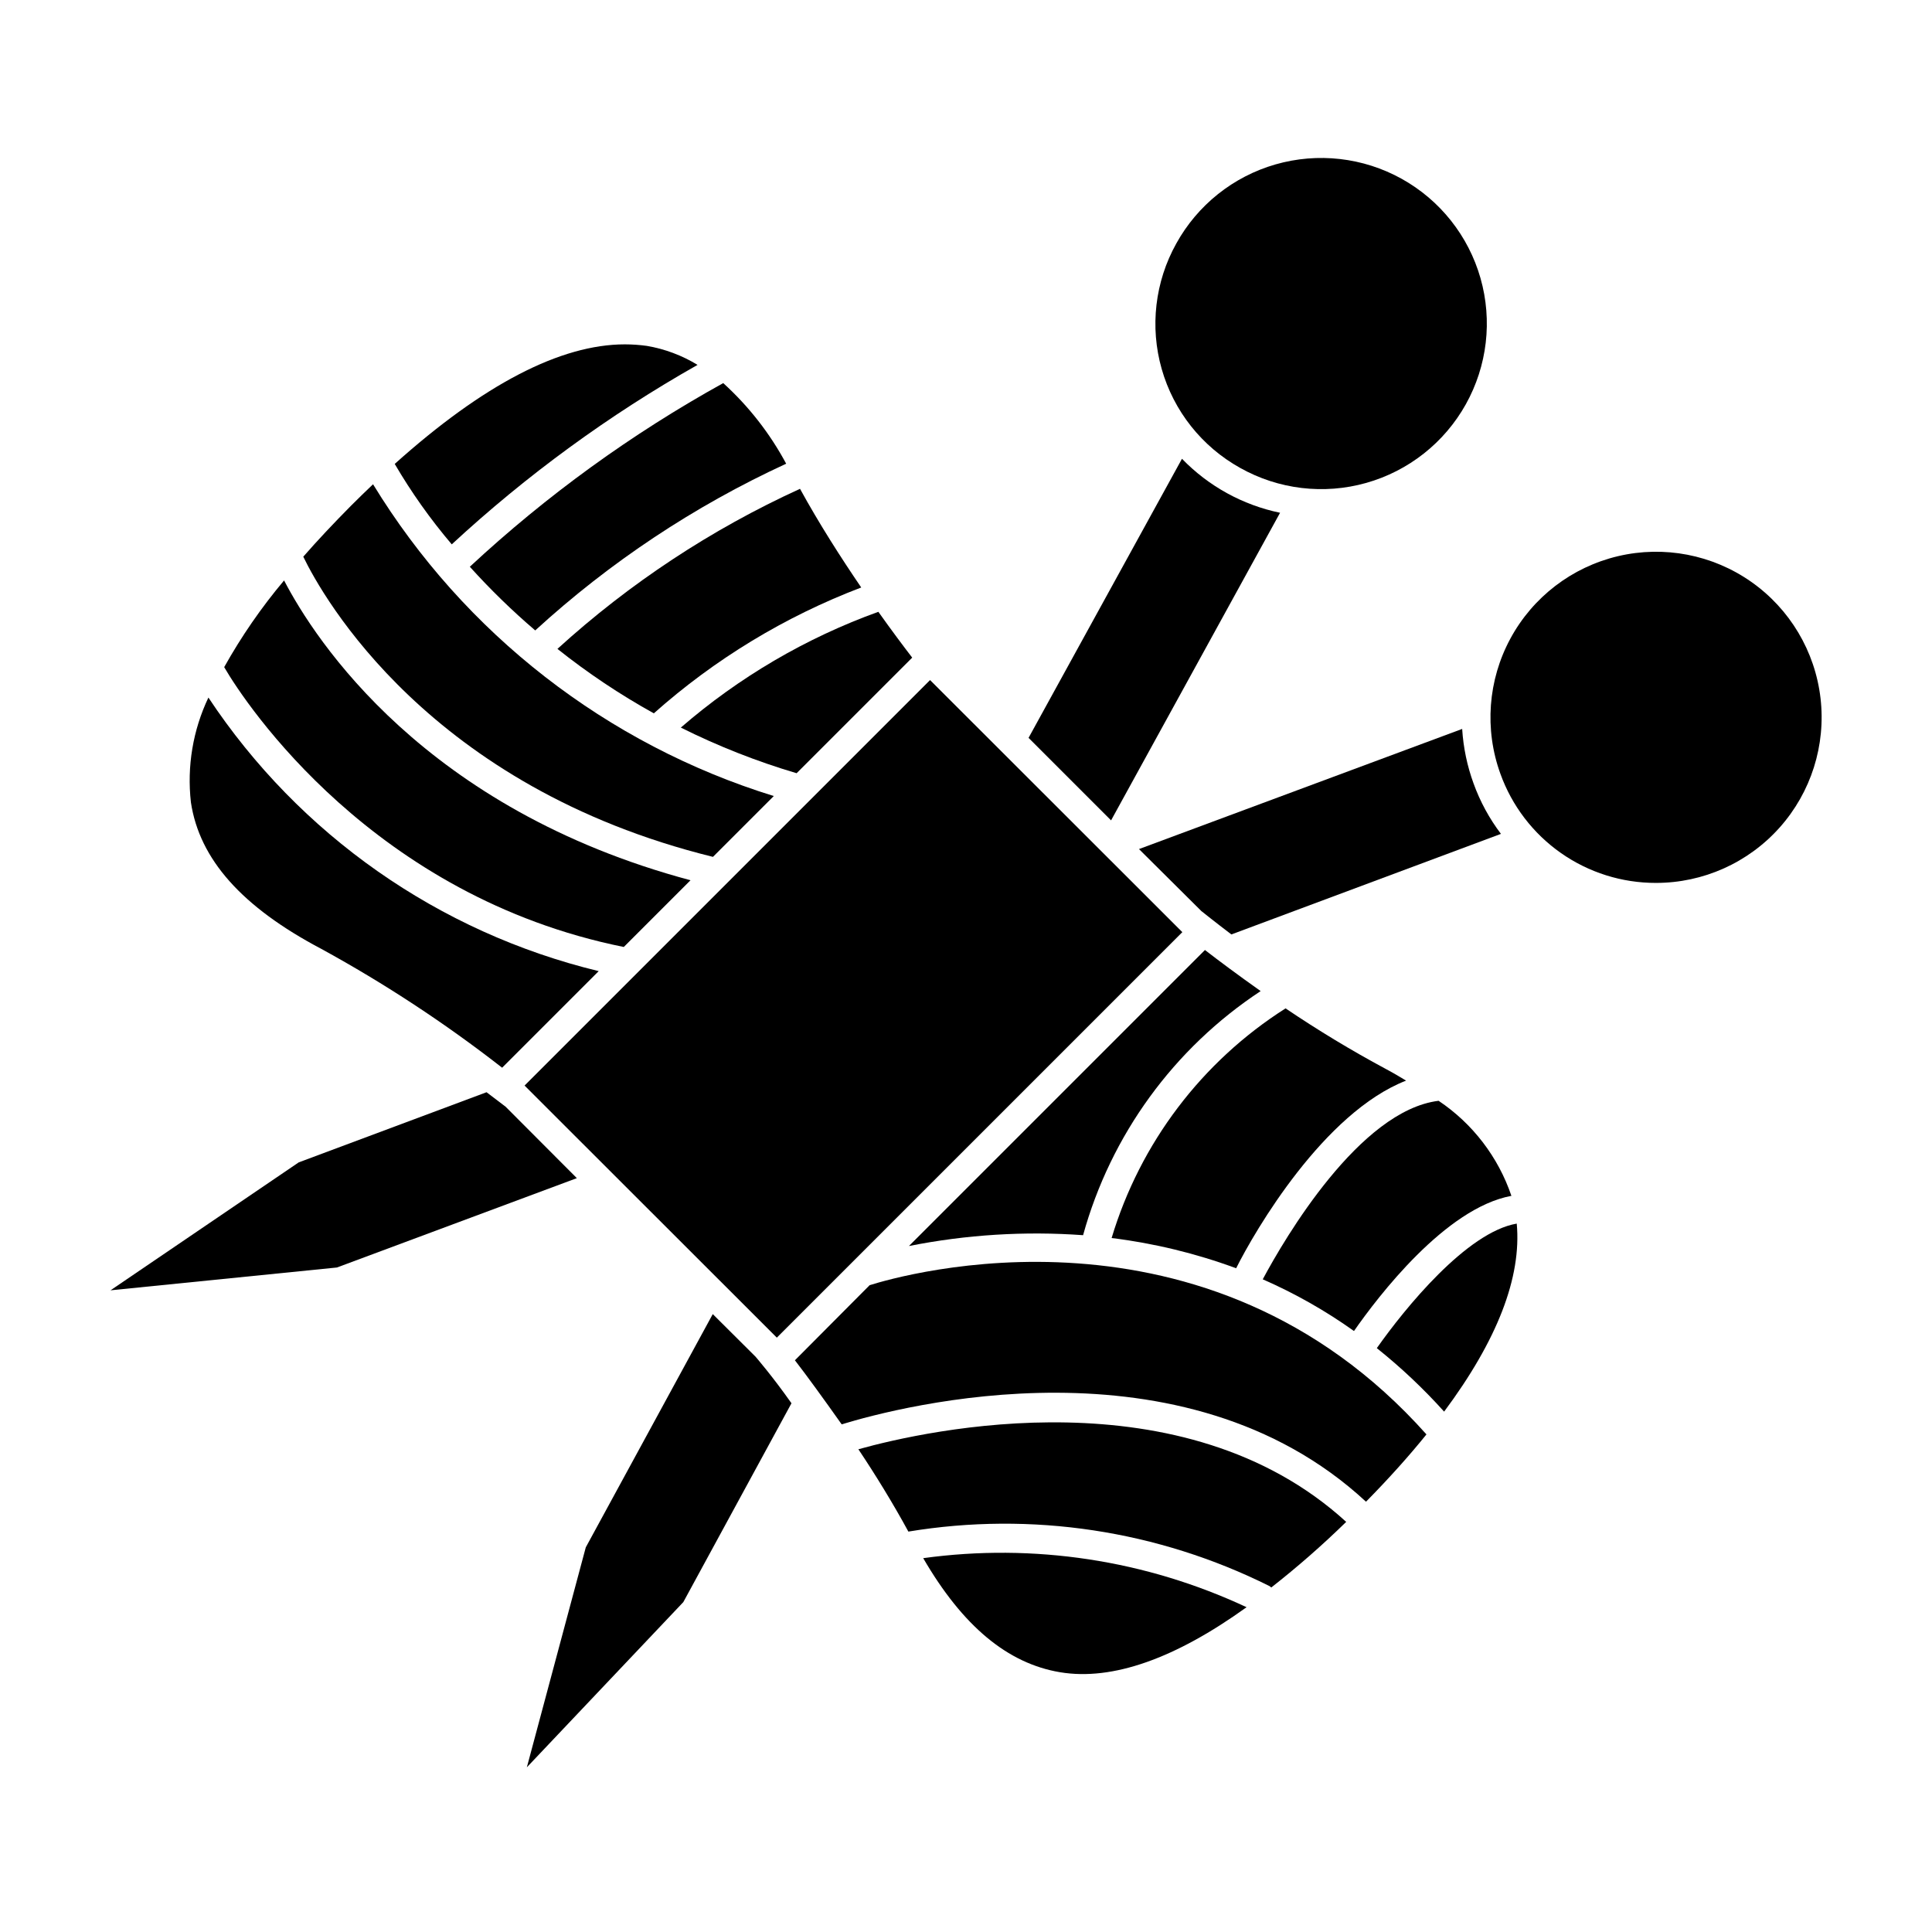
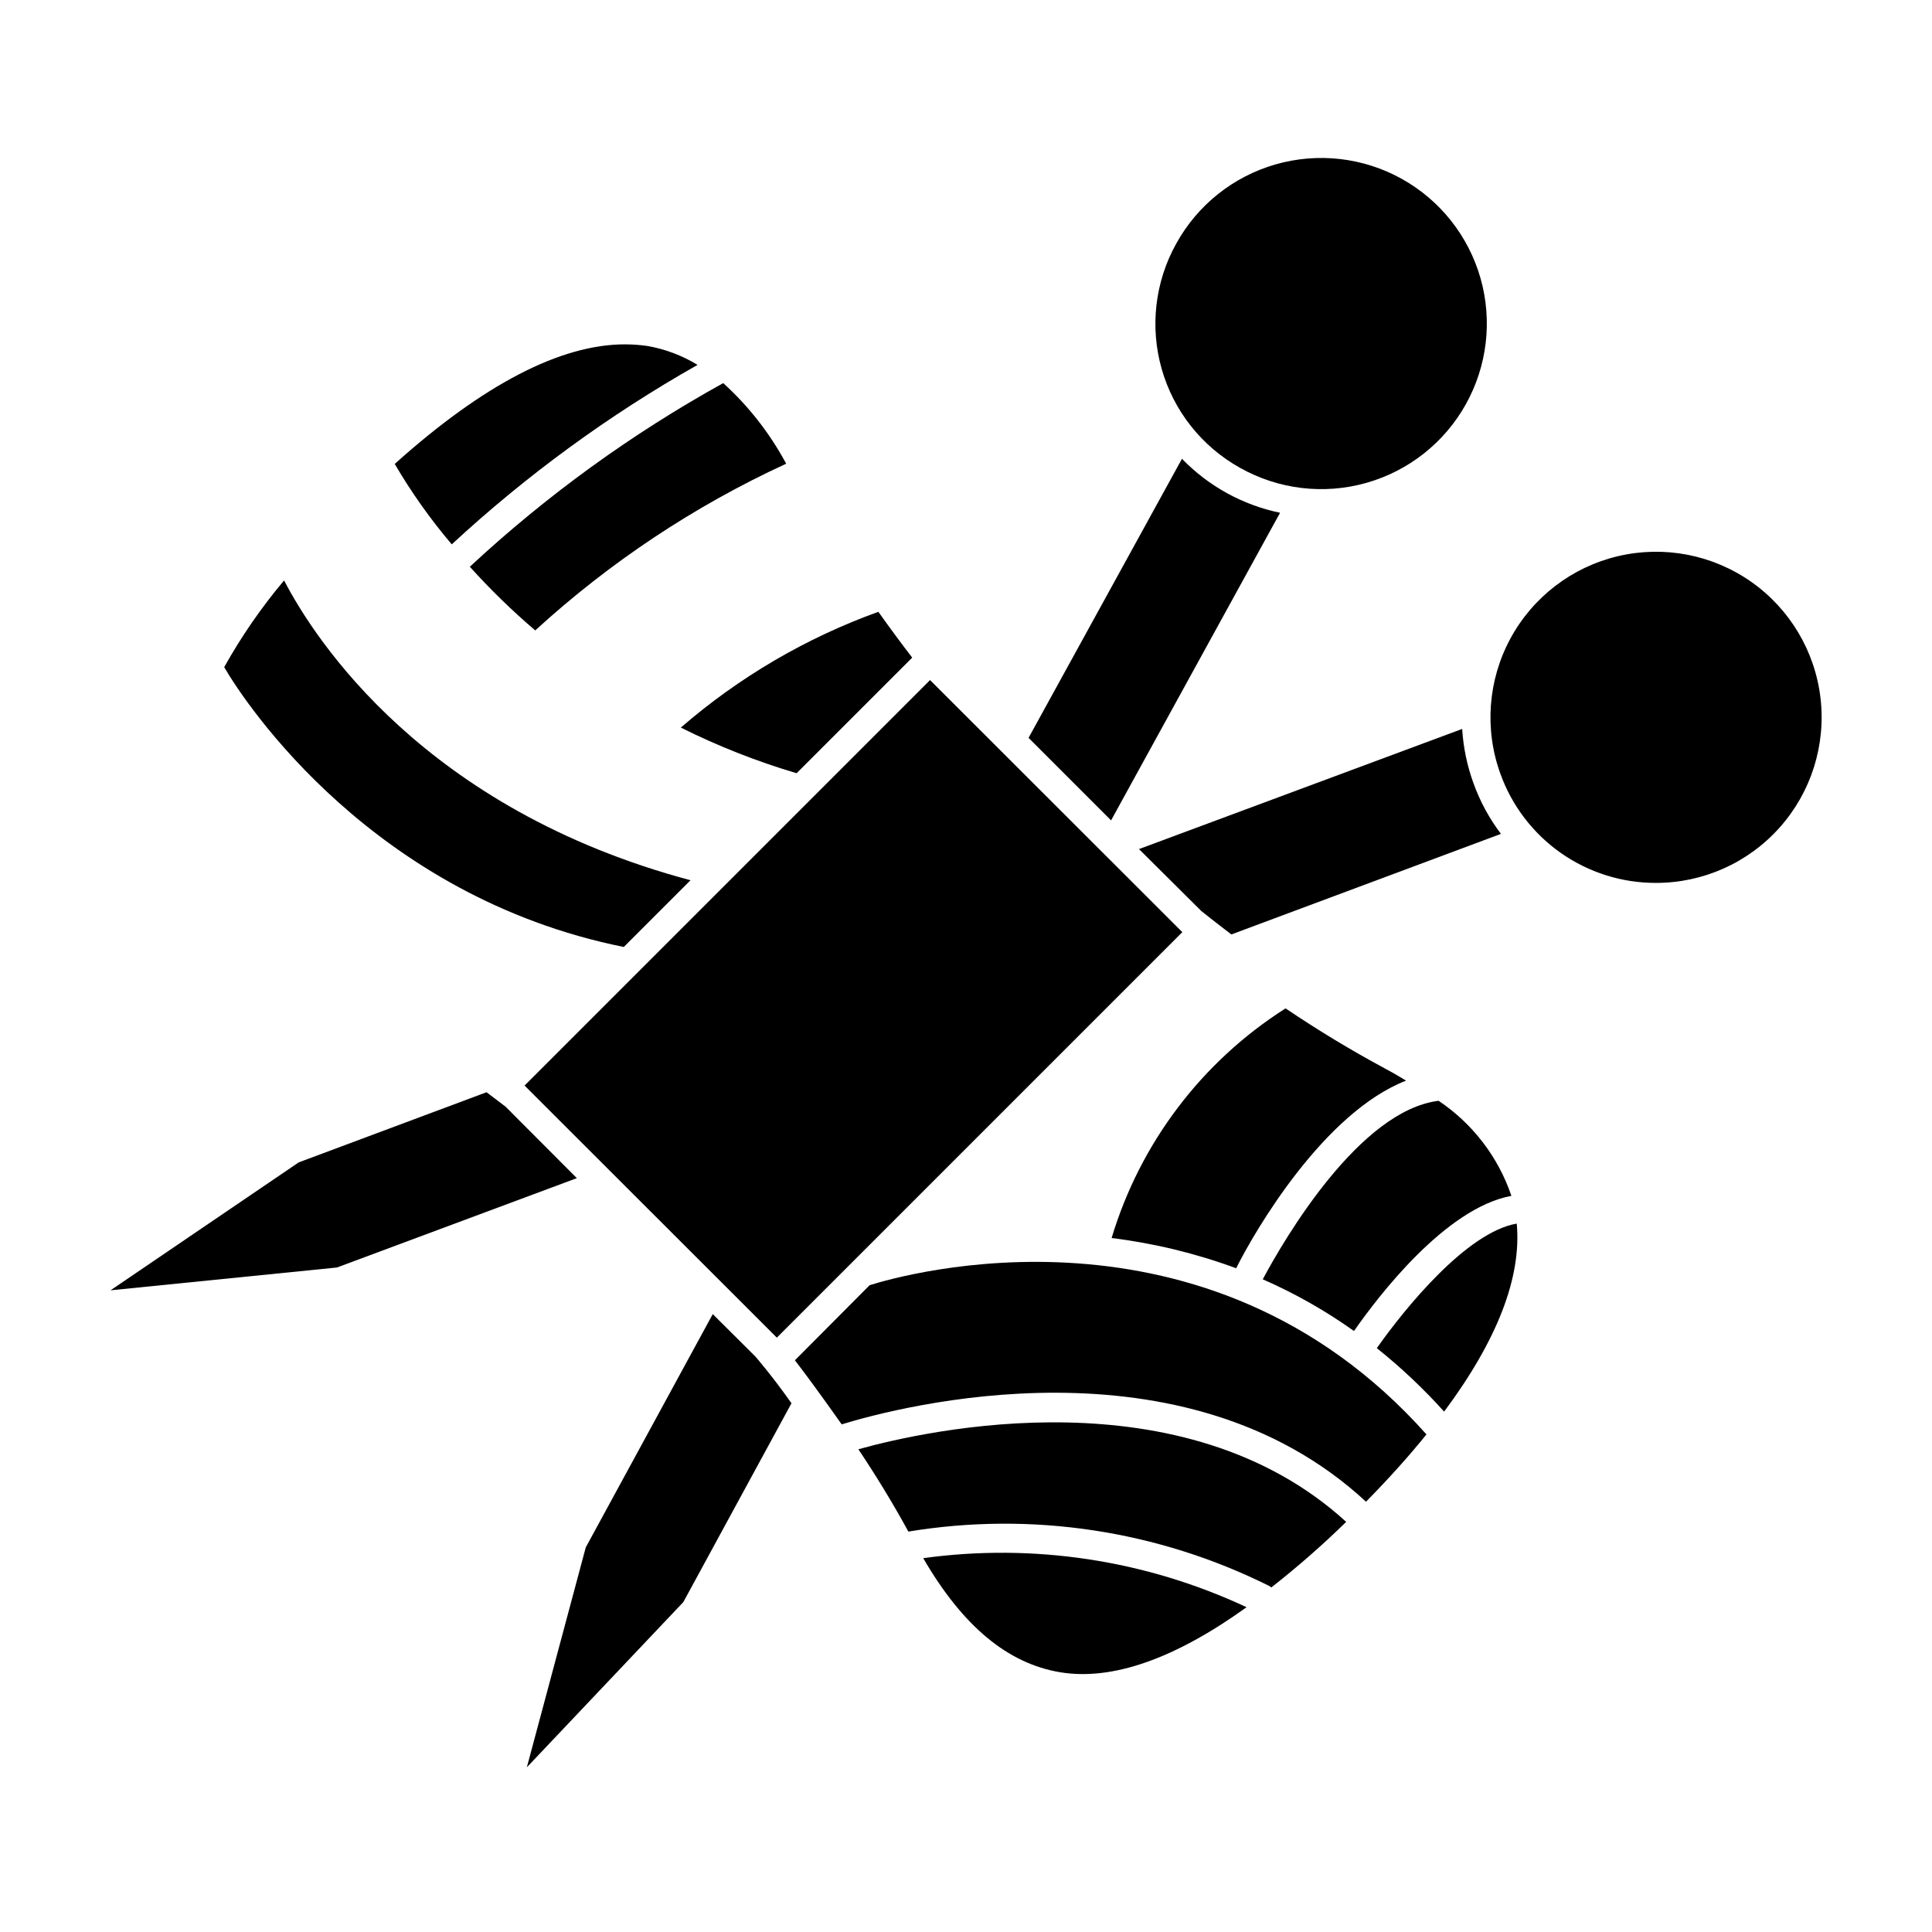
<svg xmlns="http://www.w3.org/2000/svg" fill="#000000" width="800px" height="800px" version="1.1" viewBox="144 144 512 512">
  <g>
    <path d="m483.23 279.89c-9.902-2.051-18.961-7.039-25.996-14.309l-40.656 73.961 21.867 21.867z" />
    <path d="m332.89 492.25-33.652 61.816-15.617 58.289 41.465-43.781 28.664-52.695c-5.039-7.152-9.07-11.789-9.523-12.344z" />
    <path d="m472.65 268c10.164 5.711 22.18 7.144 33.402 3.981 11.223-3.164 20.723-10.66 26.406-20.84 5.684-10.18 7.086-22.199 3.891-33.414-3.191-11.211-10.715-20.691-20.91-26.352-10.191-5.656-22.219-7.023-33.422-3.805-11.203 3.223-20.664 10.773-26.297 20.98-5.644 10.125-7.035 22.082-3.859 33.234s10.656 20.582 20.789 26.215z" />
    <path d="m296.87 456.22-18.891-18.941-5.039-3.828-49.777 18.59-49.875 33.906 60.004-6.047z" />
    <path d="m462.37 385.44c0.453 0.352 3.324 2.672 7.961 6.195l71.441-26.652-0.004 0.004c-3.078-4.059-5.523-8.559-7.254-13.352-1.699-4.648-2.715-9.52-3.023-14.461l-85.648 31.84z" />
    <path d="m582.83 377.98c12.523 0.012 24.457-5.328 32.793-14.676 8.336-9.348 12.277-21.812 10.836-34.258-1.441-12.441-8.133-23.672-18.383-30.867-10.254-7.195-23.094-9.664-35.281-6.789-12.191 2.875-22.57 10.824-28.527 21.844-5.957 11.016-6.922 24.055-2.648 35.828 3.051 8.48 8.648 15.809 16.023 20.984 7.379 5.18 16.176 7.949 25.188 7.934z" />
-     <path d="m302.66 401.36c-42.391-10.254-79.336-36.148-103.43-72.5-4.109 8.641-5.715 18.258-4.637 27.762 2.266 15.113 13.551 27.762 34.562 38.844 16.793 9.188 32.816 19.715 47.914 31.488z" />
-     <path d="m332.94 371.08 16.121-16.121c-44.277-13.691-82.043-43.07-106.2-82.625-1.965 1.863-3.93 3.777-5.945 5.793-4.535 4.586-8.715 9.02-12.543 13.402 5.188 10.73 33.352 61.012 108.57 79.551z" />
    <path d="m309.31 394.96 17.684-17.684c-70.535-18.844-99.504-63.68-107.71-79.449v-0.004c-6.008 7.137-11.32 14.832-15.871 22.977 5.848 10.074 39.652 60.809 105.9 74.16z" />
    <path d="m285.84 311.07c19.75-18.078 42.184-32.98 66.504-44.184-4.301-8.02-9.941-15.242-16.68-21.359-24.277 13.434-46.832 29.777-67.156 48.668 5.406 5.996 11.195 11.633 17.332 16.875z" />
    <path d="m328.86 240.7c-4.125-2.519-8.688-4.227-13.449-5.039-1.922-0.262-3.856-0.398-5.797-0.402-17.078 0-37.535 10.629-61.012 31.691l0.004-0.004c4.402 7.535 9.461 14.664 15.113 21.312 19.805-18.316 41.664-34.277 65.141-47.559z" />
    <path d="m438.59 472.09c11.273 1.391 22.344 4.078 33 8.012 5.039-10.078 23.277-41.262 45.039-49.727-1.762-1.059-3.527-2.117-5.441-3.125-9.098-4.887-17.941-10.234-26.5-16.02-22.176 14.09-38.539 35.695-46.098 60.859z" />
    <path d="m388.66 556.93c10.48 18.035 22.371 27.91 36.273 30.23 13.906 2.316 30.582-3.68 49.422-17.23-26.711-12.508-56.477-17.023-85.695-13z" />
    <path d="m374.46 484.59-19.801 19.898c3.125 4.031 7.508 10.078 12.395 16.977 15.469-4.734 90.434-24.434 138.95 20.504 6.047-6.144 11.387-12.09 16.02-17.836-58.391-65.492-139.1-42.215-147.56-39.543z" />
    <path d="m371.48 528.07c4.484 6.699 9.07 14.156 13.25 21.816 32.633-5.383 66.133-0.32 95.723 14.457 0.16 0.105 0.312 0.223 0.453 0.355 6.93-5.43 13.555-11.234 19.852-17.383-43.18-39.449-110.84-24.383-129.28-19.246z" />
    <path d="m478.64 483.03c8.512 3.723 16.613 8.312 24.18 13.703 6.348-9.117 24.234-32.598 41.715-35.82h0.004c-3.488-10.289-10.273-19.145-19.297-25.191-20.91 2.57-40.758 36.375-46.602 47.309z" />
-     <path d="m384.88 474.21c15.188-3.023 30.707-3.988 46.148-2.871 7.34-26.551 24.059-49.535 47.059-64.691-6.047-4.281-11.184-8.113-14.762-10.883z" />
    <path d="m349.87 498.49 107.46-107.46-66.855-66.805-107.46 107.46z" />
-     <path d="m317.27 333.04c16.145-14.363 34.77-25.664 54.965-33.352-5.289-7.758-11.082-16.777-16.223-26.148-23.496 10.727-45.184 25.035-64.285 42.422 8.023 6.391 16.566 12.105 25.543 17.078z" />
    <path d="m355.11 348.91 30.633-30.633c-2.367-3.074-5.492-7.254-8.969-12.141-19.188 6.922-36.93 17.324-52.348 30.68 9.855 4.922 20.121 8.965 30.684 12.094z" />
    <path d="m508.87 501.27c6.398 5.109 12.363 10.738 17.836 16.824 14.105-18.941 20.555-35.621 19.246-49.828-13.25 2.269-29.625 22.422-37.082 33.004z" />
  </g>
</svg>